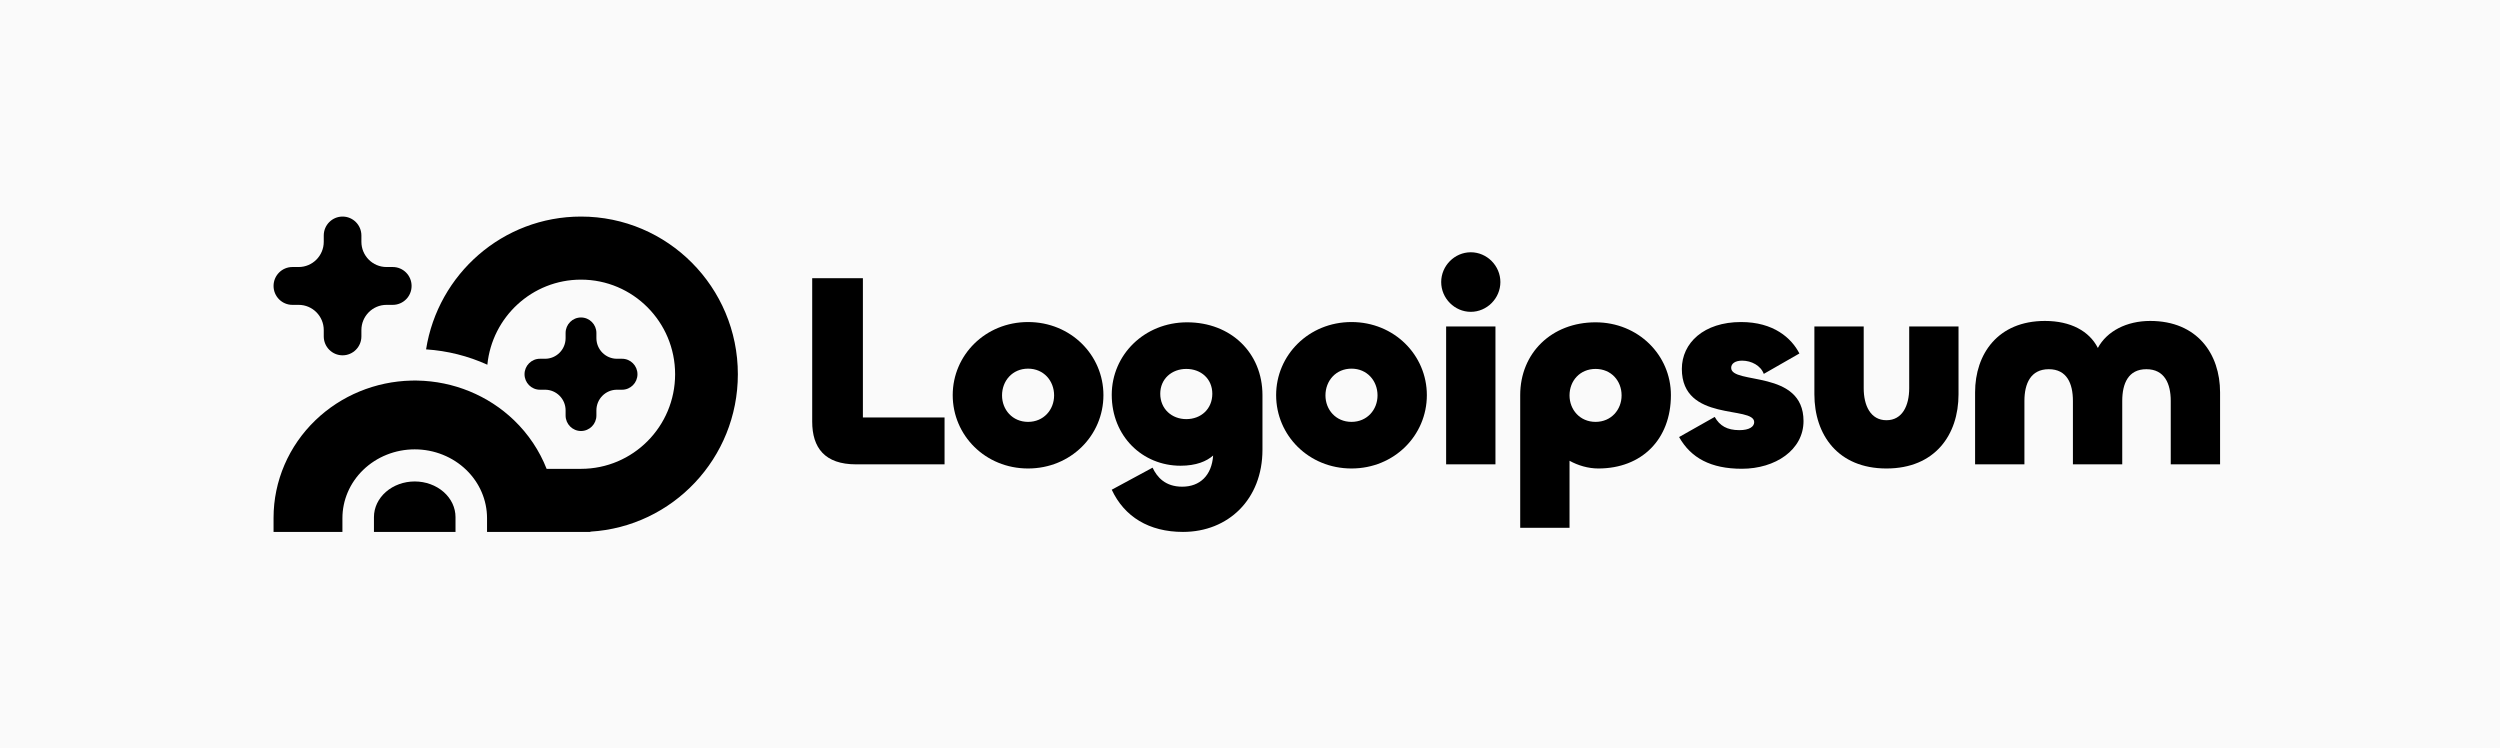
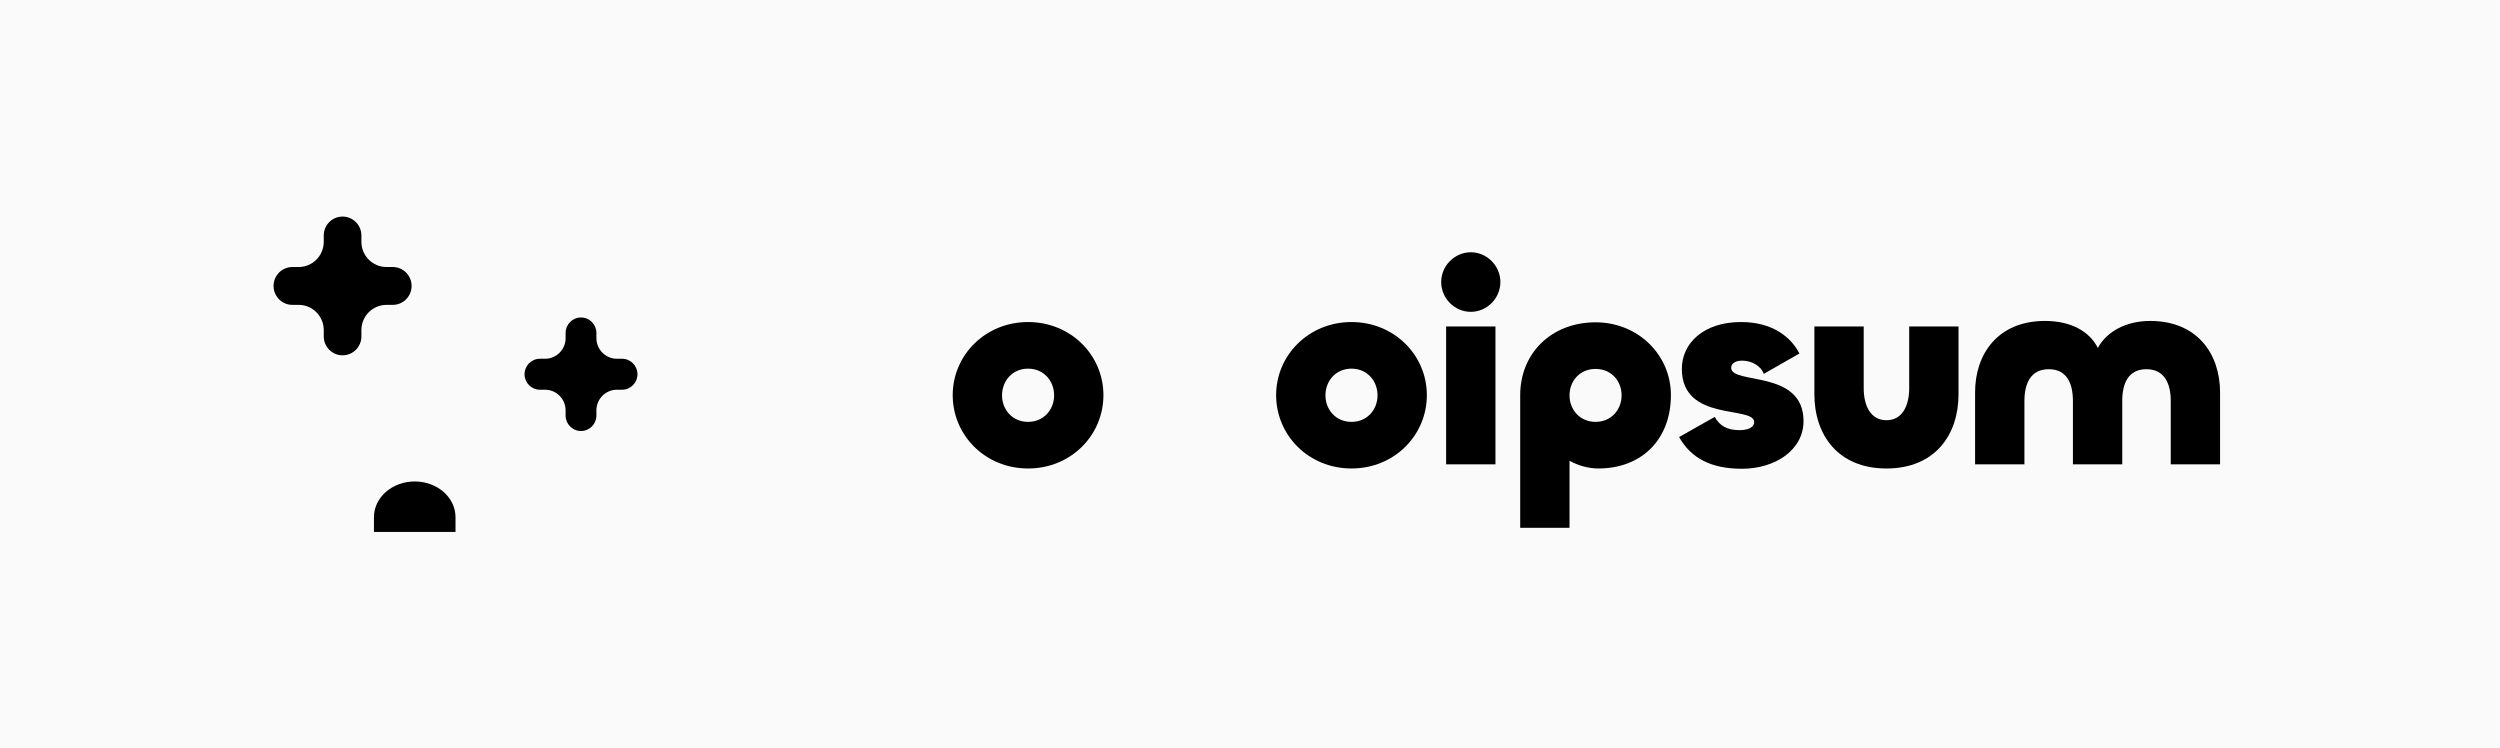
<svg xmlns="http://www.w3.org/2000/svg" width="658" height="197" viewBox="0 0 658 197" fill="none">
  <rect width="658" height="197" fill="#FAFAFA" />
  <g clip-path="url(#clip0_6145_557)">
-     <path d="M152.919 123.4C166.6 123.4 177.69 112.252 177.69 98.5C177.69 84.748 166.6 73.6 152.919 73.6C140.08 73.6 129.522 83.419 128.272 95.994C123.211 93.694 117.743 92.318 112.144 91.957C115.266 72.146 132.333 57 152.919 57C175.72 57 194.204 75.58 194.204 98.5C194.204 120.584 177.044 138.639 155.396 139.927V140H128.188V136.378C128.188 131.673 126.258 127.098 122.72 123.677C119.172 120.247 114.298 118.269 109.157 118.269C104.015 118.269 99.141 120.247 95.593 123.677C92.056 127.098 90.125 131.673 90.125 136.378V140H72V136.289C72 126.589 76.005 117.363 83.01 110.618C89.79 104.088 98.845 100.389 108.271 100.17C108.566 100.164 108.861 100.16 109.157 100.16C109.385 100.16 109.614 100.162 109.842 100.166C119.34 100.337 128.475 104.042 135.304 110.618C139.086 114.26 141.994 118.626 143.869 123.4H152.919Z" fill="black" />
    <path d="M116.747 129.469C118.76 131.228 119.891 133.615 119.891 136.103V140H98.423V136.103C98.423 133.615 99.554 131.228 101.567 129.469C103.58 127.709 106.31 126.72 109.157 126.72C112.004 126.72 114.734 127.709 116.747 129.469Z" fill="black" />
    <path d="M162.377 94.425C159.392 94.425 156.973 91.993 156.973 88.993V87.635C156.973 85.384 155.158 83.56 152.919 83.56C150.681 83.56 148.866 85.384 148.866 87.635V88.993C148.866 91.993 146.446 94.425 143.461 94.425H142.11C139.872 94.425 138.057 96.25 138.057 98.5C138.057 100.75 139.872 102.575 142.11 102.575H143.461C146.446 102.575 148.866 105.007 148.866 108.007V109.366C148.866 111.616 150.681 113.44 152.919 113.44C155.158 113.44 156.973 111.616 156.973 109.366V108.007C156.973 105.007 159.392 102.575 162.377 102.575H163.729C165.967 102.575 167.782 100.75 167.782 98.5C167.782 96.25 165.967 94.425 163.729 94.425H162.377Z" fill="black" />
    <path d="M95.12 63.64C95.12 67.307 98.077 70.28 101.726 70.28H103.377C106.113 70.28 108.331 72.51 108.331 75.26C108.331 78.01 106.113 80.24 103.377 80.24H101.726C98.077 80.24 95.12 83.213 95.12 86.88V88.54C95.12 91.29 92.902 93.52 90.166 93.52C87.43 93.52 85.212 91.29 85.212 88.54V86.88C85.212 83.213 82.254 80.24 78.606 80.24H76.954C74.218 80.24 72 78.01 72 75.26C72 72.51 74.218 70.28 76.954 70.28H78.606C82.254 70.28 85.212 67.307 85.212 63.64V61.98C85.212 59.23 87.43 57 90.166 57C92.902 57 95.12 59.23 95.12 61.98V63.64Z" fill="black" />
    <path d="M565.931 84.471C578.336 84.471 584.322 93.181 584.322 103.271V122.216H571.34V105.521C571.34 100.948 569.682 97.174 564.922 97.174C560.162 97.174 558.574 100.948 558.574 105.521V122.216H545.592V105.521C545.592 100.948 544.005 97.174 539.245 97.174C534.485 97.174 532.827 100.948 532.827 105.521V122.216H519.843V103.271C519.843 93.181 525.829 84.471 538.235 84.471C545.014 84.471 549.919 87.157 552.155 91.584C554.535 87.157 559.728 84.471 565.931 84.471Z" fill="black" />
    <path d="M496.514 110.602C500.699 110.602 502.501 106.755 502.501 102.182V85.922H515.483V103.779C515.483 114.449 509.28 123.305 496.514 123.305C483.749 123.305 477.546 114.449 477.546 103.779V85.922H490.528V102.182C490.528 106.755 492.332 110.602 496.514 110.602Z" fill="black" />
    <path d="M458.456 123.378C450.306 123.378 445.042 120.547 441.939 115.03L451.315 109.731C452.614 112.054 454.562 113.215 457.807 113.215C460.476 113.215 461.703 112.272 461.703 111.11C461.703 106.683 442.662 111.183 442.662 97.101C442.662 90.278 448.432 84.761 458.241 84.761C466.822 84.761 471.512 88.971 473.603 93.036L464.227 98.408C463.432 96.23 460.98 94.923 458.528 94.923C456.653 94.923 455.644 95.722 455.644 96.811C455.644 101.311 474.685 97.174 474.685 110.82C474.685 118.442 467.255 123.378 458.456 123.378Z" fill="black" />
    <path d="M413.1 138.911H400.118V103.997C400.118 92.891 408.412 84.834 419.952 84.834C431.202 84.834 439.785 93.472 439.785 103.997C439.785 115.611 432.141 123.305 420.672 123.305C418.005 123.305 415.336 122.507 413.1 121.273V138.911ZM419.952 111.038C424.061 111.038 426.803 107.844 426.803 104.069C426.803 100.222 424.061 97.101 419.952 97.101C415.84 97.101 413.1 100.222 413.1 104.069C413.1 107.844 415.84 111.038 419.952 111.038Z" fill="black" />
    <path d="M387.113 82.075C382.856 82.075 379.322 78.519 379.322 74.236C379.322 69.953 382.856 66.397 387.113 66.397C391.367 66.397 394.901 69.953 394.901 74.236C394.901 78.519 391.367 82.075 387.113 82.075ZM380.621 85.923H393.603V122.216H380.621V85.923Z" fill="black" />
    <path d="M355.713 123.305C344.461 123.305 335.878 114.595 335.878 103.997C335.878 93.472 344.461 84.761 355.713 84.761C366.964 84.761 375.547 93.472 375.547 103.997C375.547 114.595 366.964 123.305 355.713 123.305ZM355.713 111.038C359.823 111.038 362.565 107.844 362.565 104.07C362.565 100.222 359.823 97.028 355.713 97.028C351.601 97.028 348.86 100.222 348.86 104.07C348.86 107.844 351.601 111.038 355.713 111.038Z" fill="black" />
-     <path d="M311.365 140C302.421 140 295.931 136.008 292.611 128.894L303.358 123.087C304.512 125.555 306.677 128.096 311.148 128.096C315.836 128.096 318.937 125.12 319.298 119.893C317.568 121.418 314.827 122.579 310.715 122.579C300.691 122.579 292.611 114.812 292.611 103.924C292.611 93.399 301.195 84.834 312.447 84.834C323.986 84.834 332.28 92.891 332.28 103.997V118.369C332.28 131.435 323.266 140 311.365 140ZM312.23 110.312C316.125 110.312 319.081 107.626 319.081 103.634C319.081 99.714 316.125 97.101 312.23 97.101C308.407 97.101 305.379 99.714 305.379 103.634C305.379 107.626 308.407 110.312 312.23 110.312Z" fill="black" />
    <path d="M270.589 123.305C259.338 123.305 250.755 114.595 250.755 103.997C250.755 93.472 259.338 84.761 270.589 84.761C281.839 84.761 290.423 93.472 290.423 103.997C290.423 114.595 281.839 123.305 270.589 123.305ZM270.589 111.038C274.7 111.038 277.441 107.844 277.441 104.07C277.441 100.222 274.7 97.028 270.589 97.028C266.478 97.028 263.737 100.222 263.737 104.07C263.737 107.844 266.478 111.038 270.589 111.038Z" fill="black" />
-     <path d="M227.114 73.22V109.876H248.607V122.216H225.311C217.089 122.216 213.771 117.861 213.771 110.965V73.22H227.114Z" fill="black" />
  </g>
  <defs>
    <clipPath id="clip0_6145_557">
      <rect width="514" height="83" fill="white" transform="translate(72 57)" />
    </clipPath>
  </defs>
</svg>